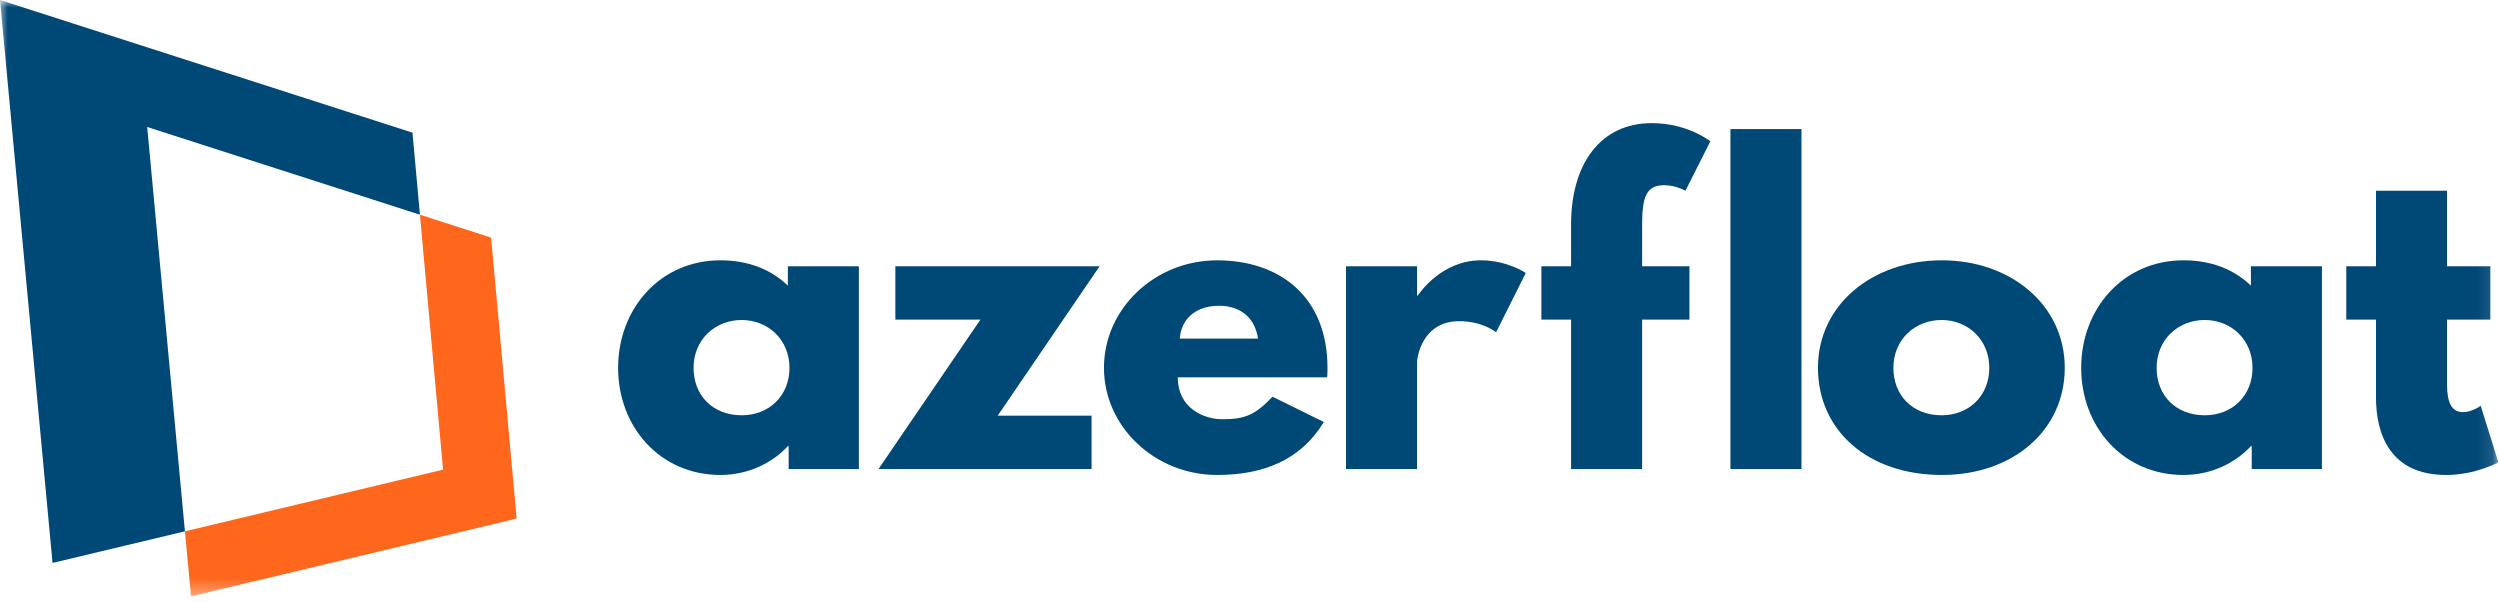
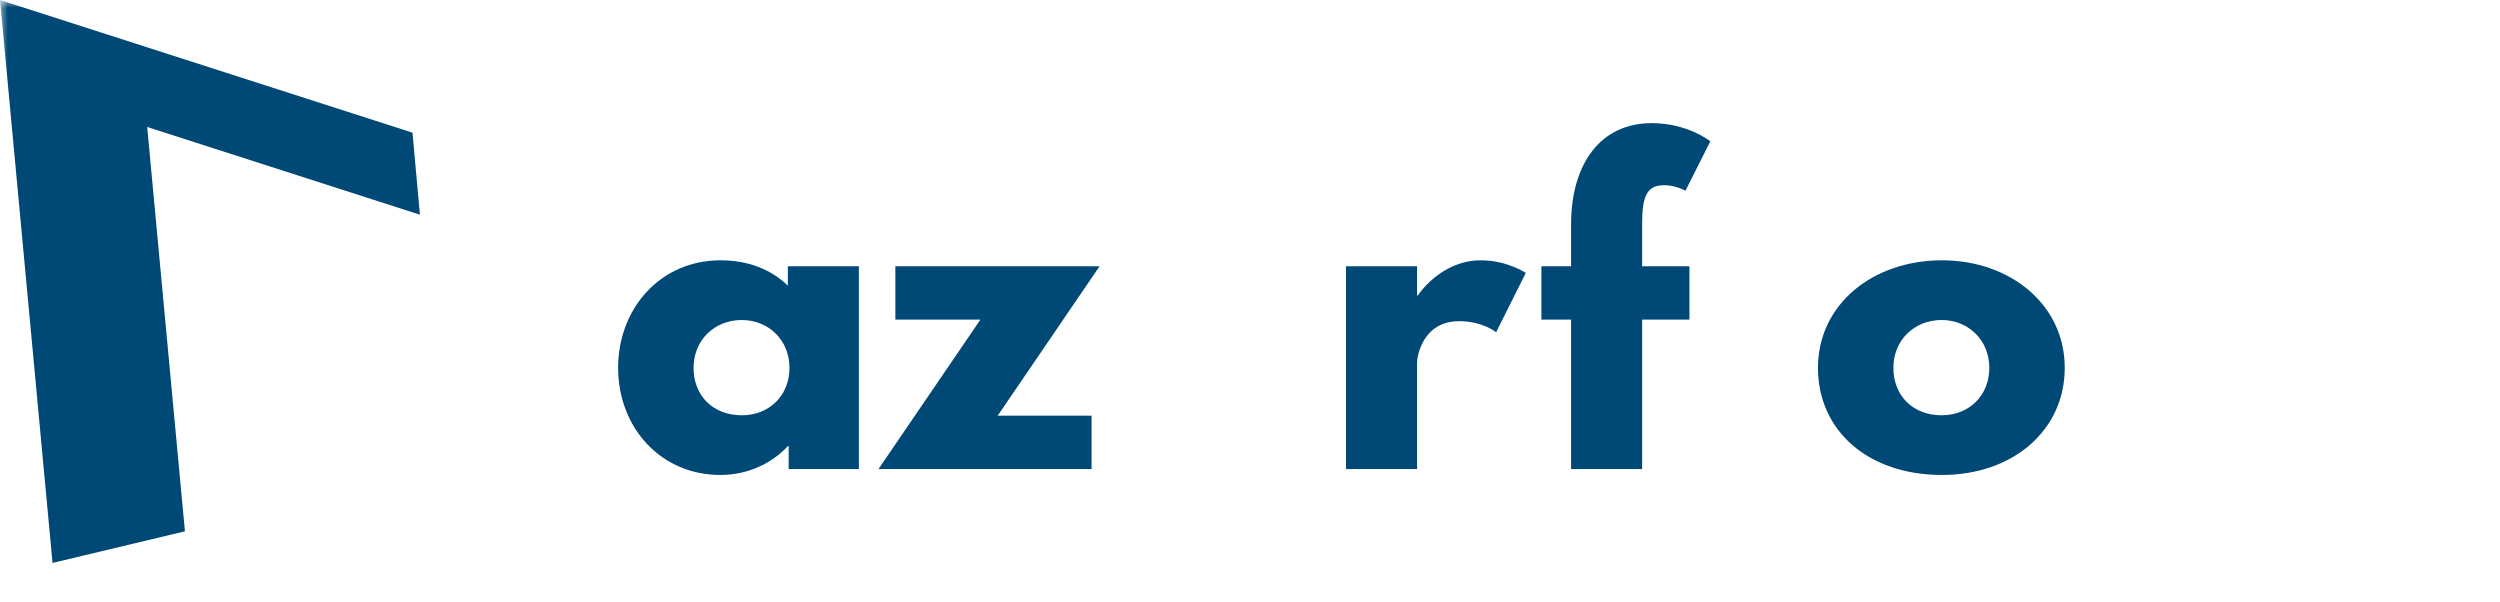
<svg xmlns="http://www.w3.org/2000/svg" xmlns:xlink="http://www.w3.org/1999/xlink" width="162px" height="39px" viewBox="0 0 162 39">
  <title>Group 106</title>
  <desc>Created with Sketch.</desc>
  <defs>
    <polygon id="path-1" points="0 38.645 161.894 38.645 161.894 0 0 0" />
  </defs>
  <g id="Real-iş" stroke="none" stroke-width="1" fill="none" fill-rule="evenodd">
    <g id="Group-106" transform="translate(-4, -41)">
      <rect id="Rectangle-Copy-5" fill-opacity="0" fill="#D8D8D8" x="0" y="0" width="170" height="120" />
      <g id="Group-18" transform="translate(4, 41)">
        <path d="M48.063,26.91 C49.857,26.91 51.158,25.629 51.158,23.836 C51.158,22.017 49.779,20.736 48.063,20.736 C46.321,20.736 44.943,22.017 44.943,23.836 C44.943,25.629 46.19,26.91 48.063,26.91 M46.685,16.868 C48.479,16.868 49.962,17.457 51.053,18.508 L51.053,17.252 L55.655,17.252 L55.655,30.394 L51.105,30.394 L51.105,28.908 L51.053,28.908 C50.065,29.984 48.505,30.778 46.685,30.778 C42.785,30.778 40.054,27.678 40.054,23.836 C40.054,19.994 42.785,16.868 46.685,16.868" id="Fill-1" fill="#004876" />
        <polygon id="Fill-3" fill="#004876" points="64.65 26.936 70.734 26.936 70.734 30.394 56.927 30.394 63.531 20.711 58.019 20.711 58.019 17.252 71.254 17.252" />
-         <path d="M81.521,21.94 C81.313,20.557 80.351,19.814 78.999,19.814 C77.413,19.814 76.529,20.736 76.451,21.94 L81.521,21.94 Z M76.321,24.451 C76.321,26.475 78.037,27.167 79.207,27.167 C80.689,27.167 81.339,26.884 82.458,25.706 L85.786,27.346 C84.278,29.83 81.833,30.778 78.869,30.778 C74.839,30.778 71.537,27.653 71.537,23.836 C71.537,19.994 74.839,16.869 78.869,16.869 C82.926,16.869 86.021,19.225 86.021,23.836 C86.021,24.015 86.021,24.297 85.995,24.451 L76.321,24.451 Z" id="Fill-5" fill="#004876" />
        <path d="M87.222,17.252 L91.825,17.252 L91.825,19.149 L91.876,19.149 C91.876,19.149 93.333,16.868 95.96,16.868 C97.675,16.868 98.871,17.688 98.871,17.688 L96.947,21.53 C96.947,21.53 96.089,20.813 94.555,20.813 C92.163,20.813 91.825,23.144 91.825,23.478 L91.825,30.394 L87.222,30.394 L87.222,17.252 Z" id="Fill-7" fill="#004876" />
        <path d="M101.806,14.461 C101.833,10.618 103.705,7.979 107.033,7.979 C109.373,7.979 110.829,9.158 110.829,9.158 L109.217,12.36 C109.217,12.36 108.593,12.001 107.839,12.001 C106.67,12.001 106.409,12.769 106.409,14.588 L106.409,17.253 L109.476,17.253 L109.476,20.711 L106.409,20.711 L106.409,30.394 L101.806,30.394 L101.806,20.711 L99.882,20.711 L99.882,17.253 L101.806,17.253 L101.806,14.461 Z" id="Fill-9" fill="#004876" />
        <mask id="mask-2" fill="white">
          <use xlink:href="#path-1" />
        </mask>
        <g id="Clip-12" />
-         <polygon id="Fill-11" fill="#004876" mask="url(#mask-2)" points="112.132 30.393 116.735 30.393 116.735 8.364 112.132 8.364" />
        <path d="M125.813,26.91 C127.606,26.91 128.907,25.629 128.907,23.836 C128.907,22.017 127.528,20.736 125.813,20.736 C124.071,20.736 122.692,22.017 122.692,23.836 C122.692,25.629 123.94,26.91 125.813,26.91 M125.838,16.868 C130.259,16.868 133.796,19.737 133.796,23.836 C133.796,27.883 130.441,30.778 125.838,30.778 C121.028,30.778 117.804,27.883 117.804,23.836 C117.804,19.737 121.34,16.868 125.838,16.868" id="Fill-13" fill="#004876" mask="url(#mask-2)" />
-         <path d="M142.869,26.91 C144.664,26.91 145.963,25.629 145.963,23.836 C145.963,22.017 144.585,20.736 142.869,20.736 C141.128,20.736 139.749,22.017 139.749,23.836 C139.749,25.629 140.997,26.91 142.869,26.91 M141.491,16.868 C143.286,16.868 144.768,17.457 145.859,18.508 L145.859,17.252 L150.461,17.252 L150.461,30.394 L145.912,30.394 L145.912,28.908 L145.859,28.908 C144.872,29.984 143.311,30.778 141.491,30.778 C137.591,30.778 134.861,27.678 134.861,23.836 C134.861,19.994 137.591,16.868 141.491,16.868" id="Fill-14" fill="#004876" mask="url(#mask-2)" />
-         <path d="M153.964,12.36 L158.566,12.36 L158.566,17.253 L161.374,17.253 L161.374,20.711 L158.566,20.711 L158.566,24.887 C158.566,26.116 158.878,26.705 159.606,26.705 C160.204,26.705 160.75,26.295 160.75,26.295 L161.894,29.958 C161.894,29.958 160.411,30.778 158.514,30.778 C154.848,30.778 153.964,28.089 153.964,25.757 L153.964,20.711 L152.039,20.711 L152.039,17.253 L153.964,17.253 L153.964,12.36 Z" id="Fill-15" fill="#004876" mask="url(#mask-2)" />
        <polygon id="Fill-16" fill="#004876" mask="url(#mask-2)" points="-3.17647059e-05 0 3.404 36.478 11.983 34.429 9.538 8.229 27.211 13.913 26.729 8.597" />
-         <polygon id="Fill-17" fill="#FF671D" mask="url(#mask-2)" points="33.478 33.603 31.825 15.397 27.211 13.912 28.711 30.432 11.983 34.429 12.377 38.645" />
      </g>
    </g>
  </g>
</svg>